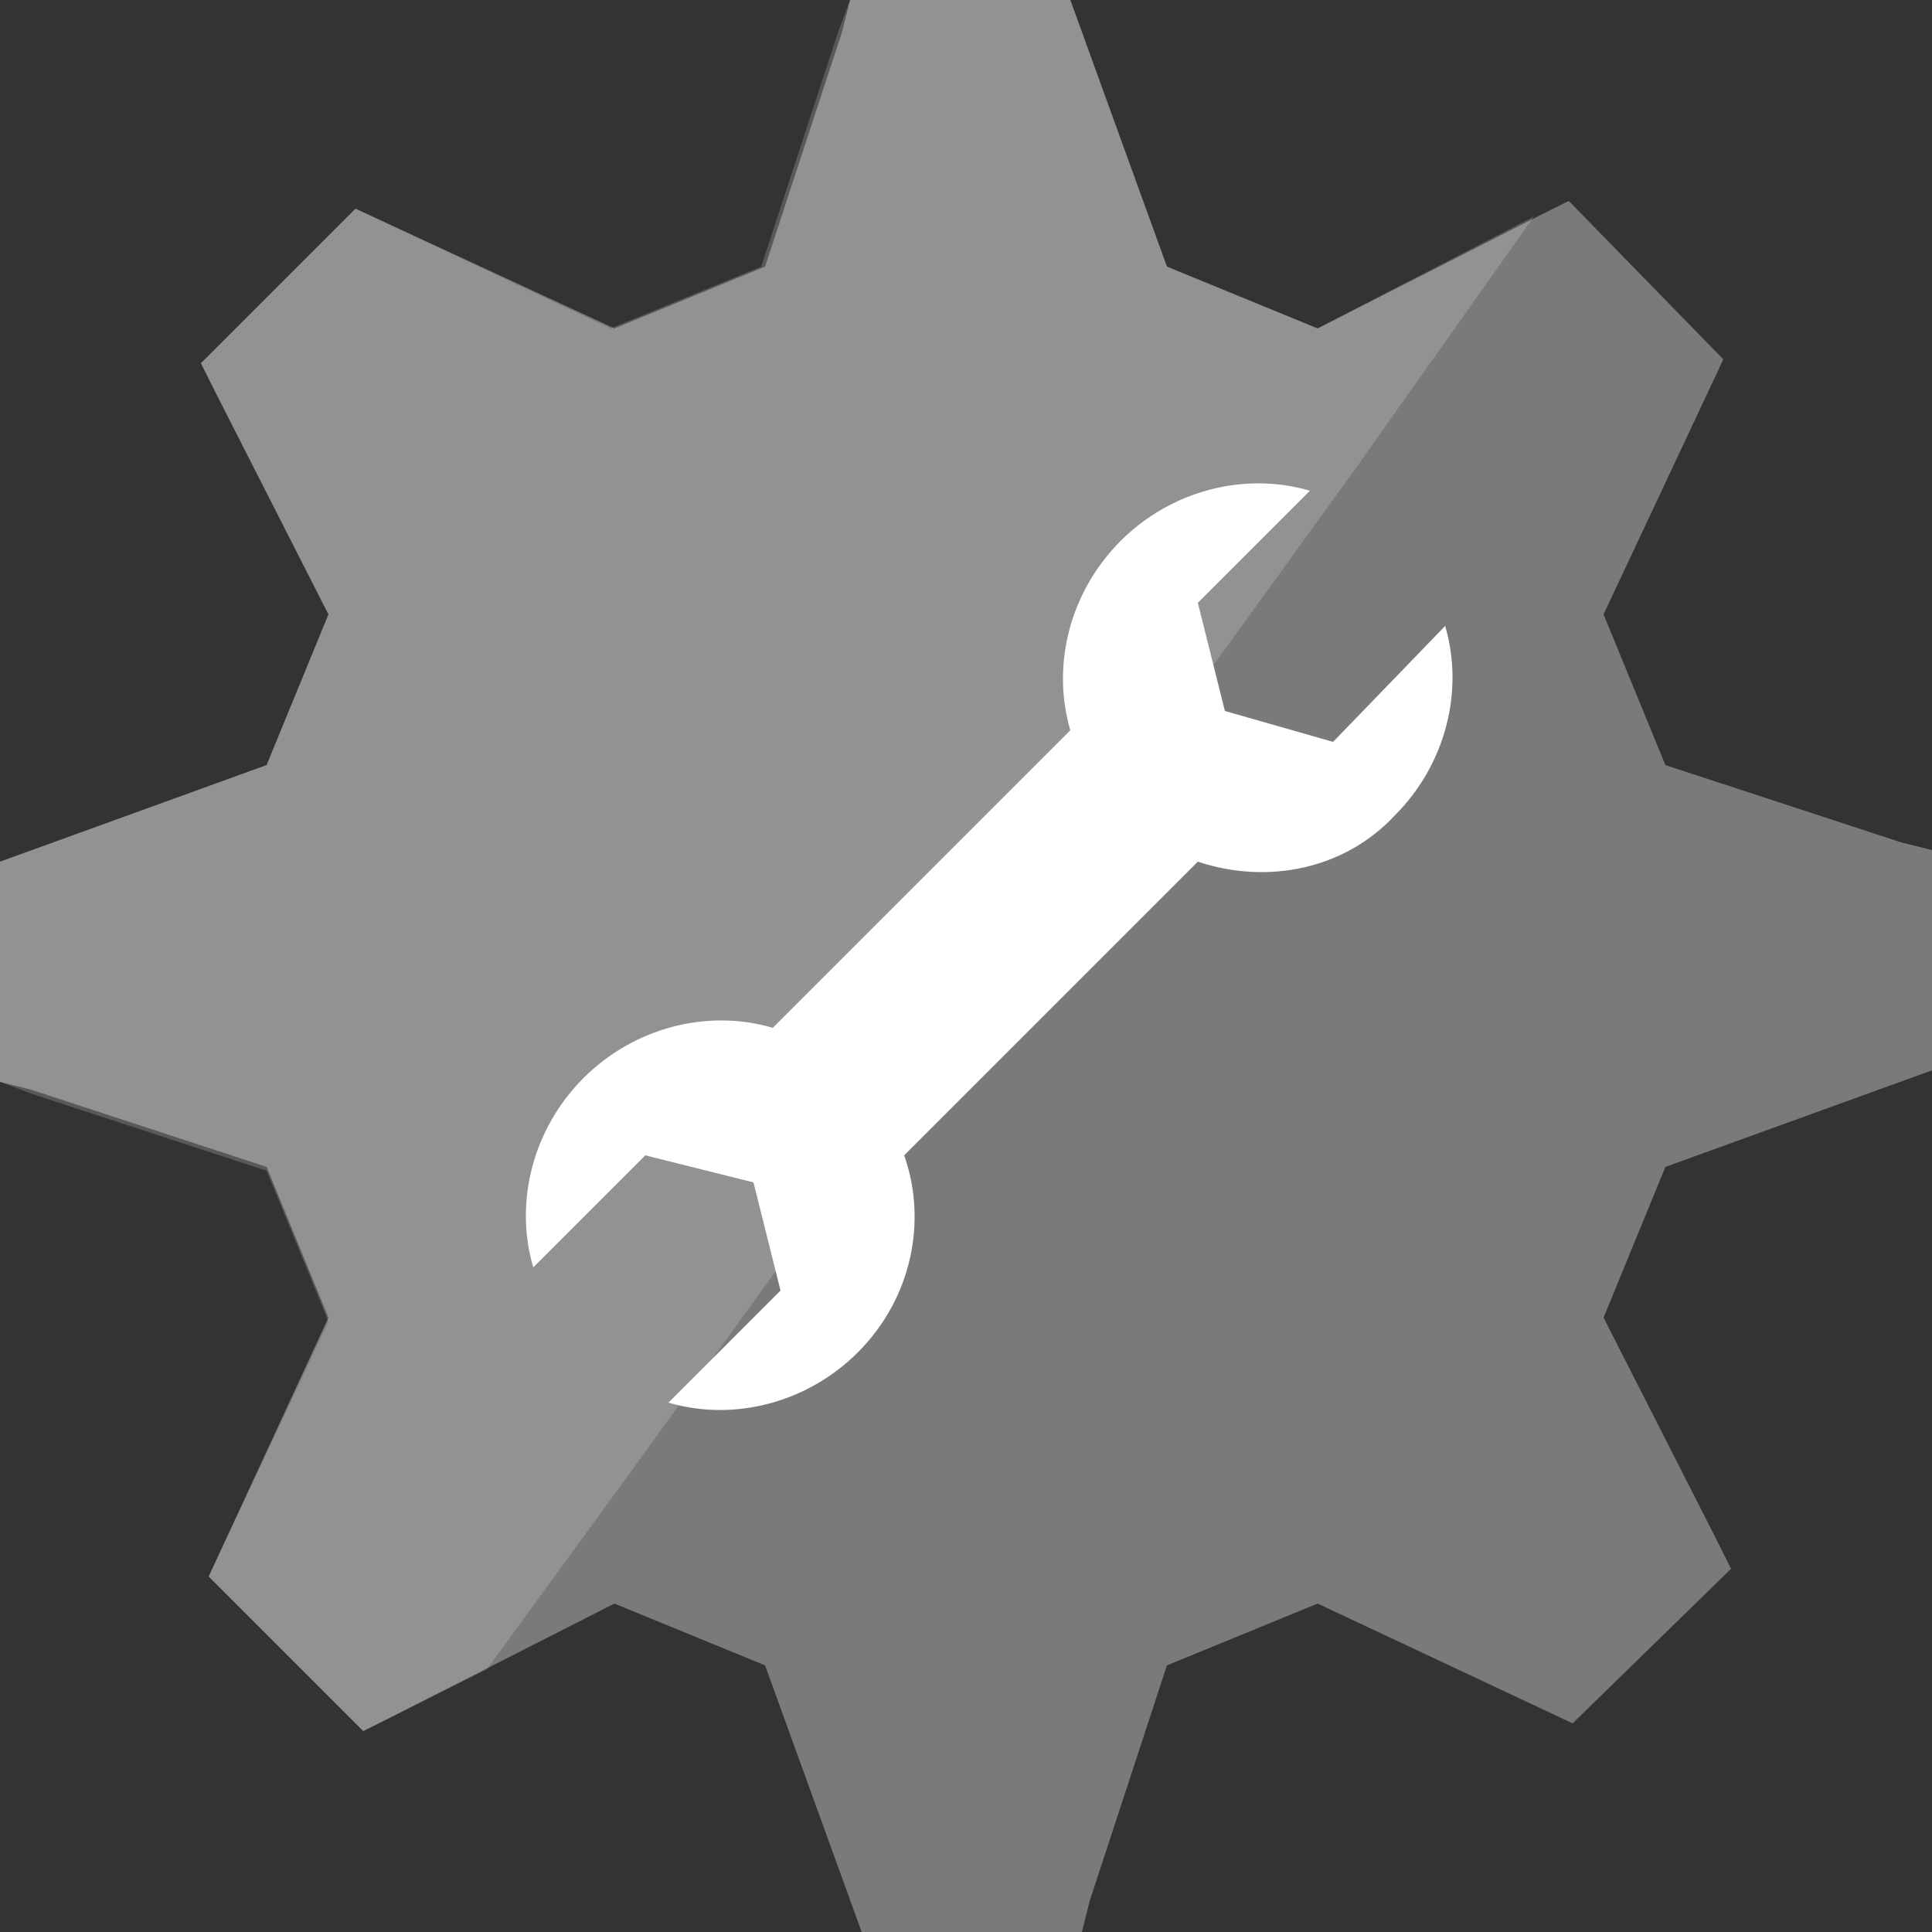
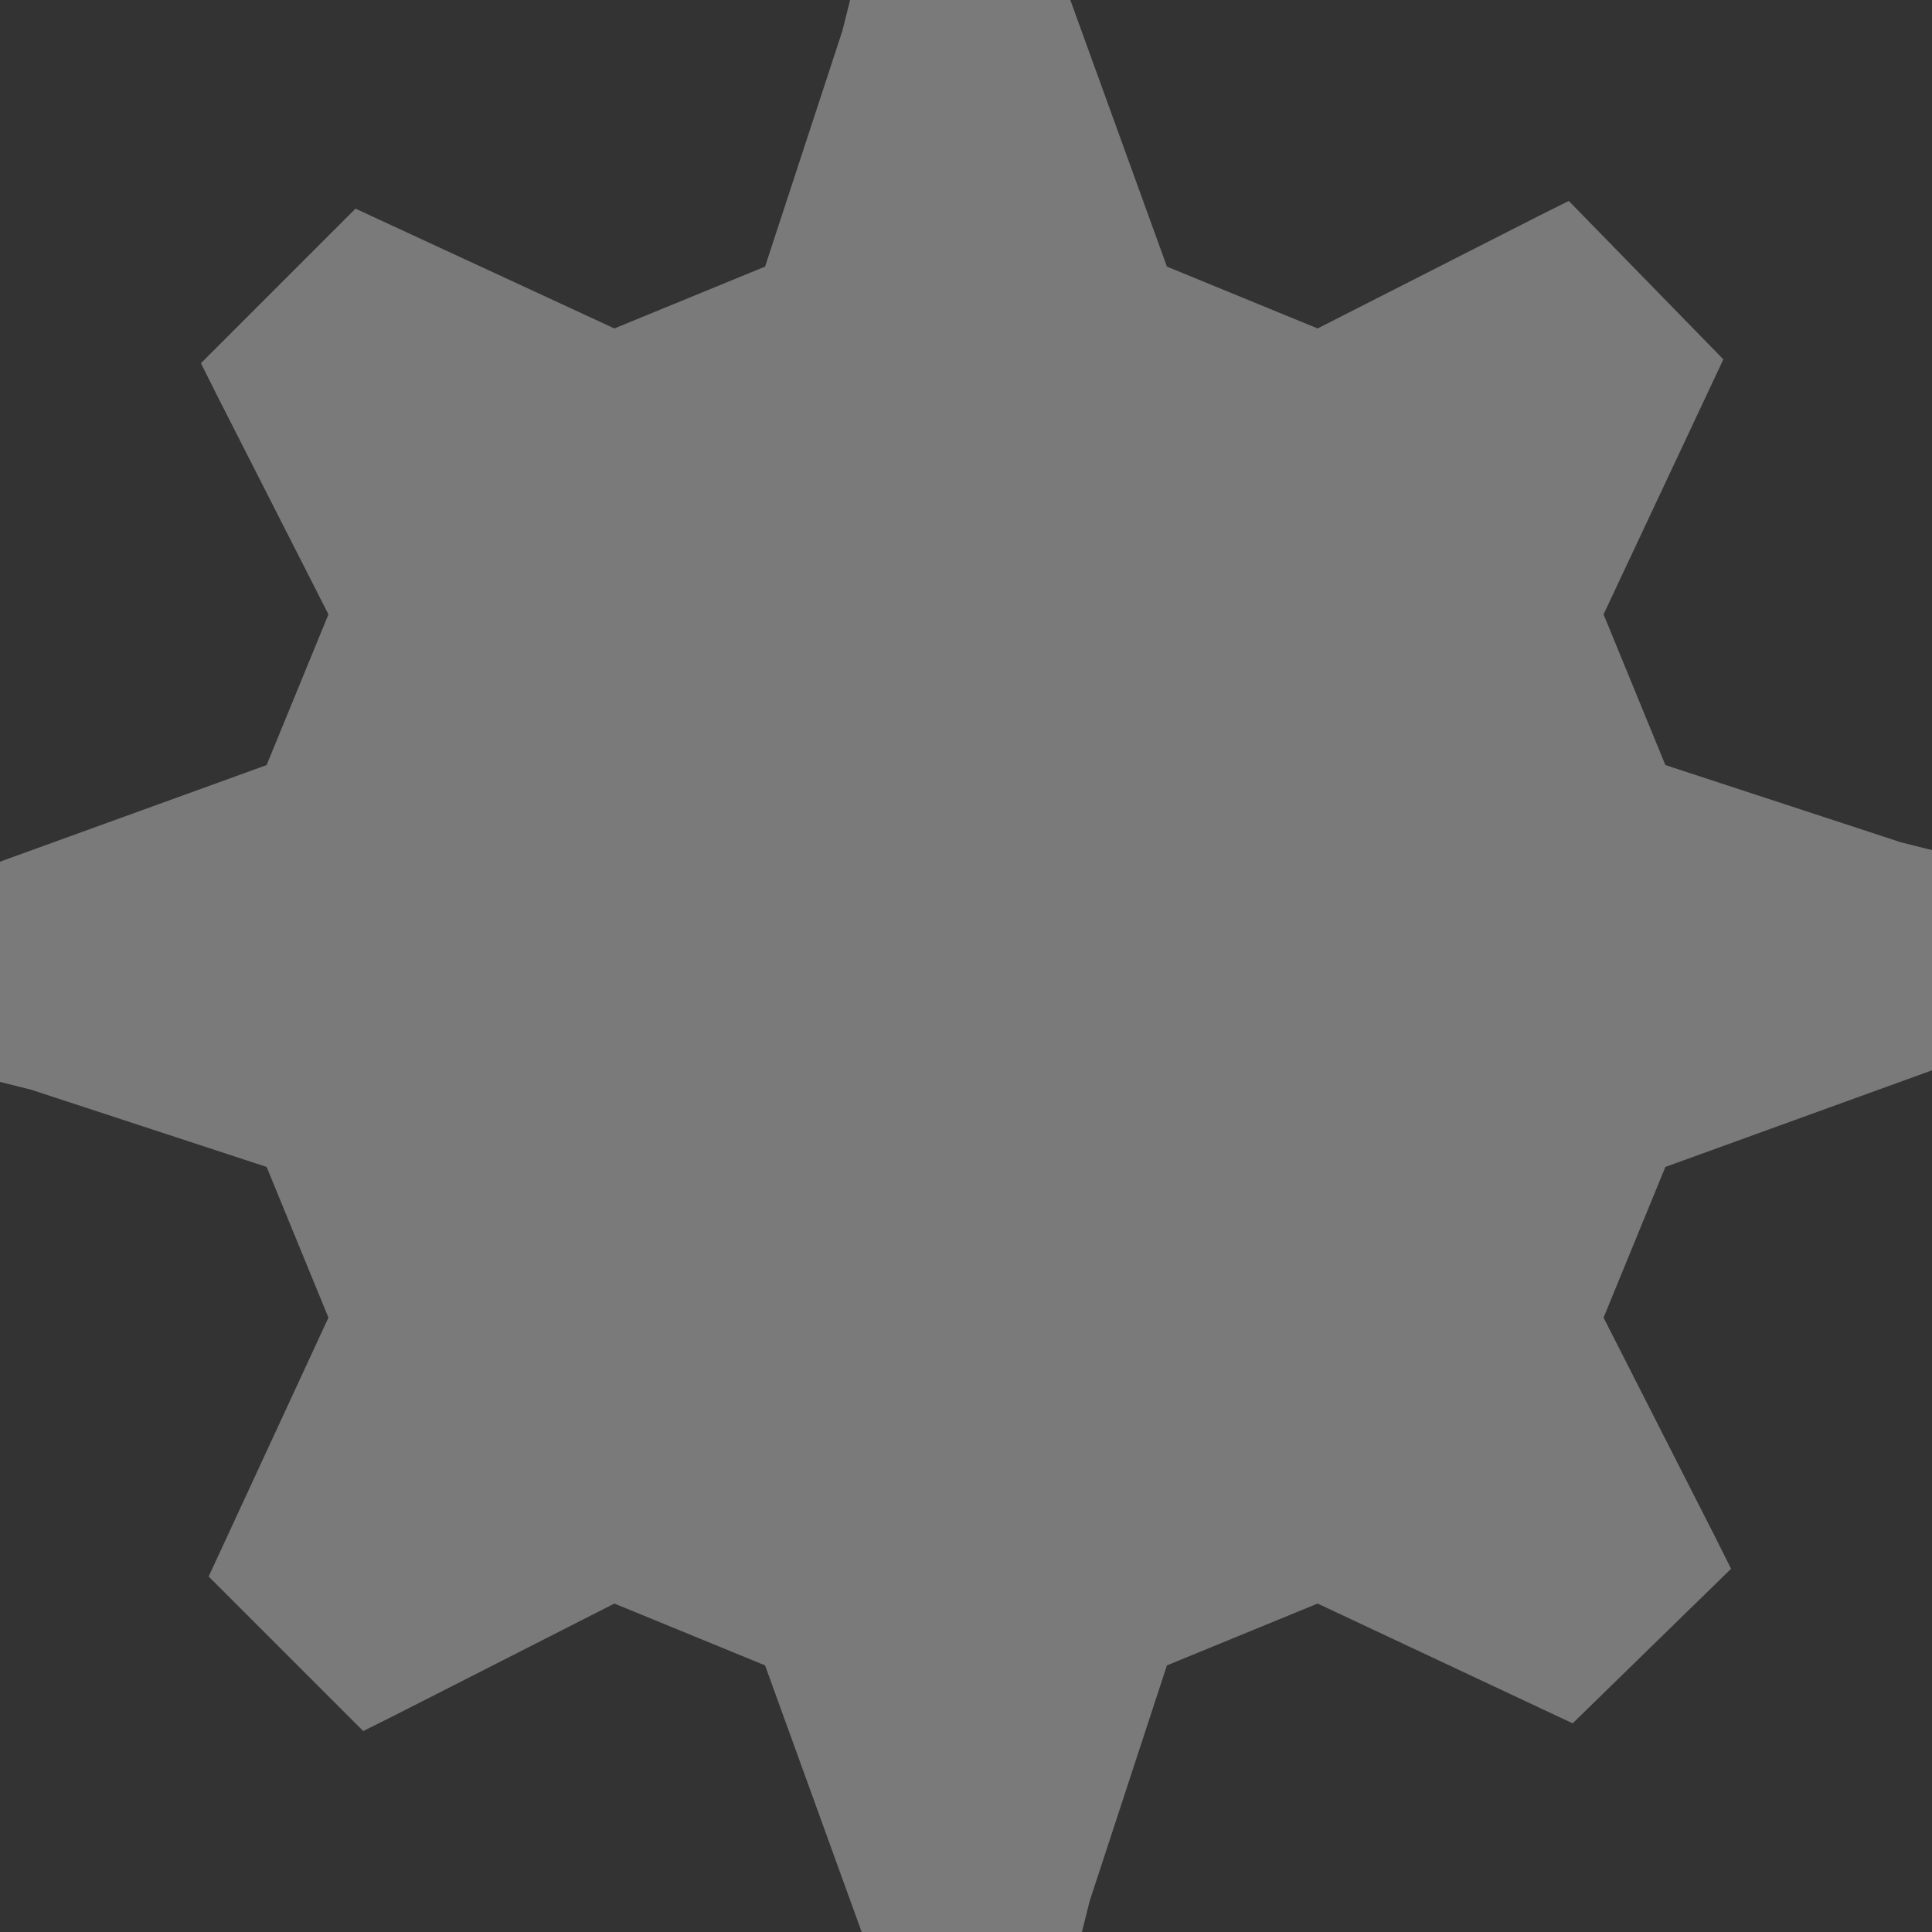
<svg xmlns="http://www.w3.org/2000/svg" data-type="1" viewBox="0 0 50 50">
  <rect x="0" y="0" width="50" height="50" fill="#333333" stroke="none" />
  <path d="M50 27.7V22l-.8-.2-6.1-2-1.6-3.9 3.1-6.6-4-4.1-.8.4-5.7 2.9-3.9-1.6L27.7 0H22l-.2.8-2 6.1-3.9 1.6-6.7-3.1-4 4 .4.8 2.9 5.7-1.6 3.9L0 22.3V28l.8.2 6.1 2 1.6 3.9-3.1 6.7 4 4 .8-.4 5.7-2.9 3.9 1.6 2.5 6.9H28l.2-.8 2-6.1 3.9-1.6 6.6 3.1 4.1-4-.4-.8-2.9-5.7 1.6-3.9z" class="msportalfx-svg-c04" fill="#7a7a7a" />
-   <path d="M39.7 5.6l-5.6 2.9-3.9-1.6L27.7 0H22l-.3.8-2 6.1-3.9 1.6-6.6-3.1-4 4 .4.8 2.9 5.7-1.6 3.9L0 22.3V28l.8.3 6.1 2 1.6 3.9-3.1 6.6 4 4 .8-.4 2.4-1.2 3.5-4.8 19-26.3z" opacity=".2" fill="#f1f1f1" />
-   <path d="M34.5 19.2l-2.8-.8-.7-2.8 2.9-2.9c-1.7-.5-3.6 0-4.9 1.3-1.3 1.3-1.8 3.2-1.3 4.9L20 26.6c-1.7-.5-3.6 0-4.9 1.3-1.3 1.3-1.8 3.2-1.3 4.9l2.9-2.9 2.8.7.7 2.8-2.9 2.9c1.7.5 3.6 0 4.9-1.3 1.4-1.4 1.8-3.4 1.2-5.1l7.6-7.6c1.8.6 3.8.2 5.1-1.2 1.3-1.3 1.8-3.2 1.3-4.9z" class="msportalfx-svg-c01" fill="#fff" />
</svg>